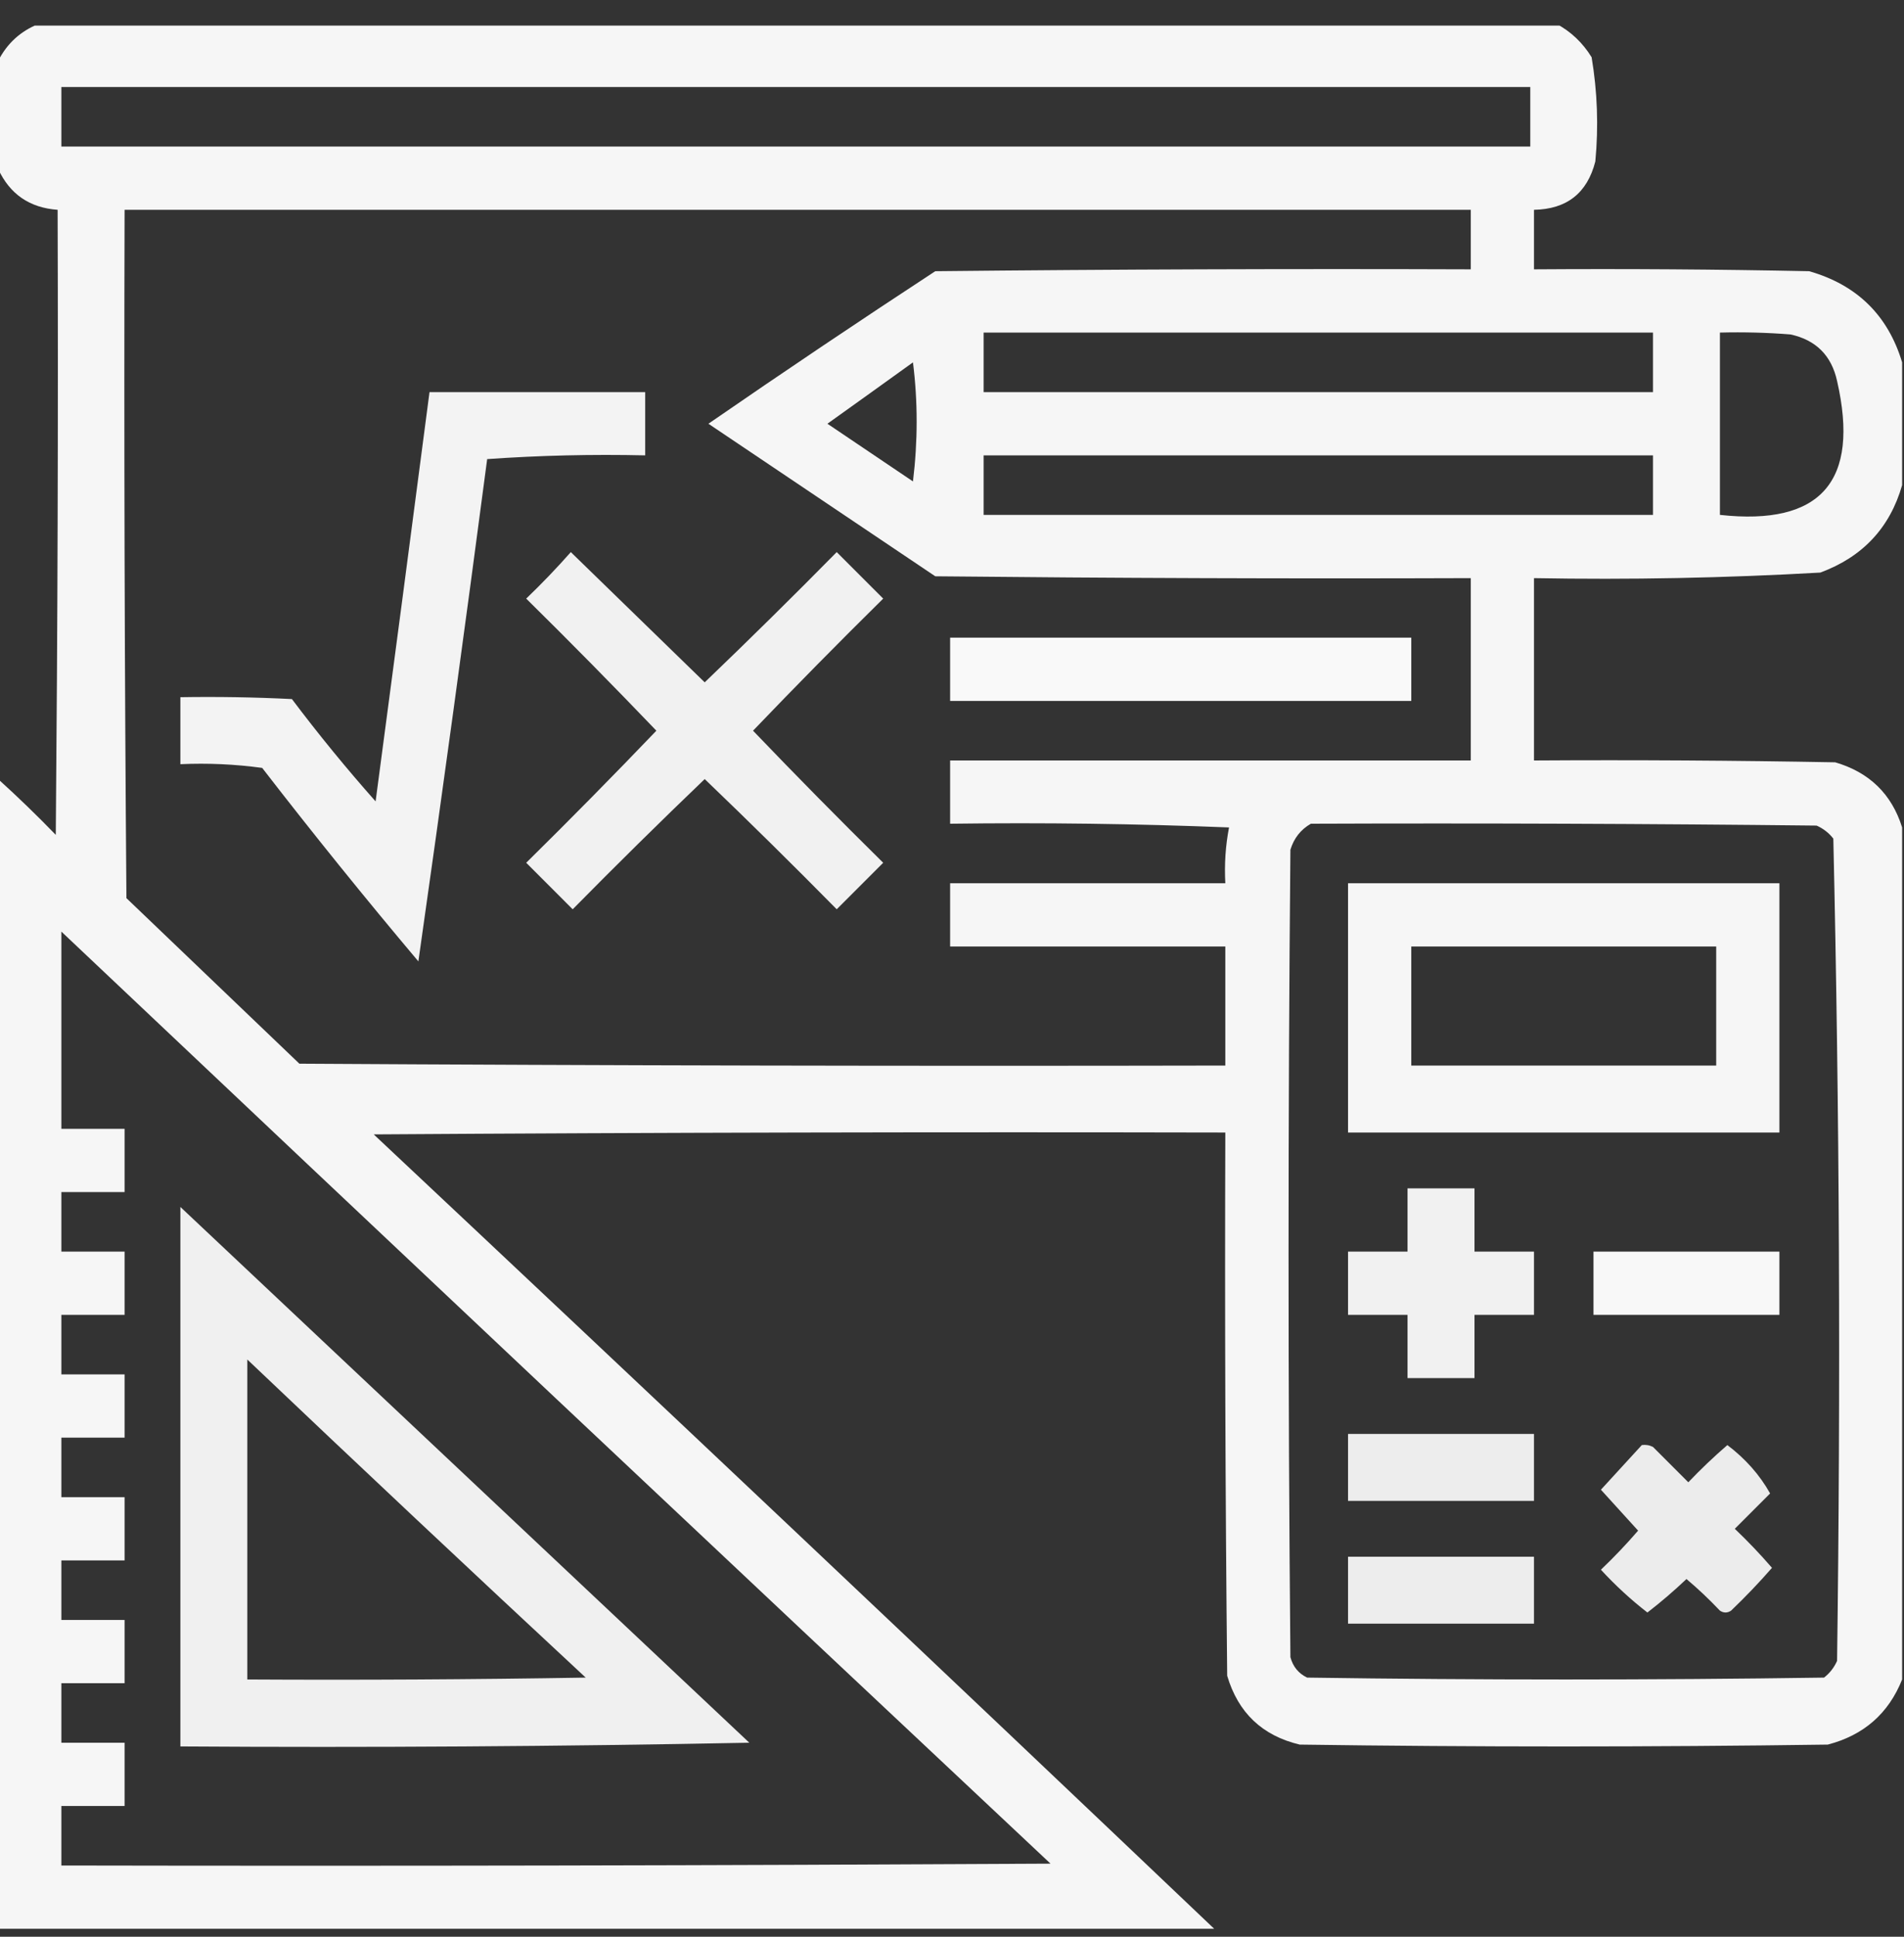
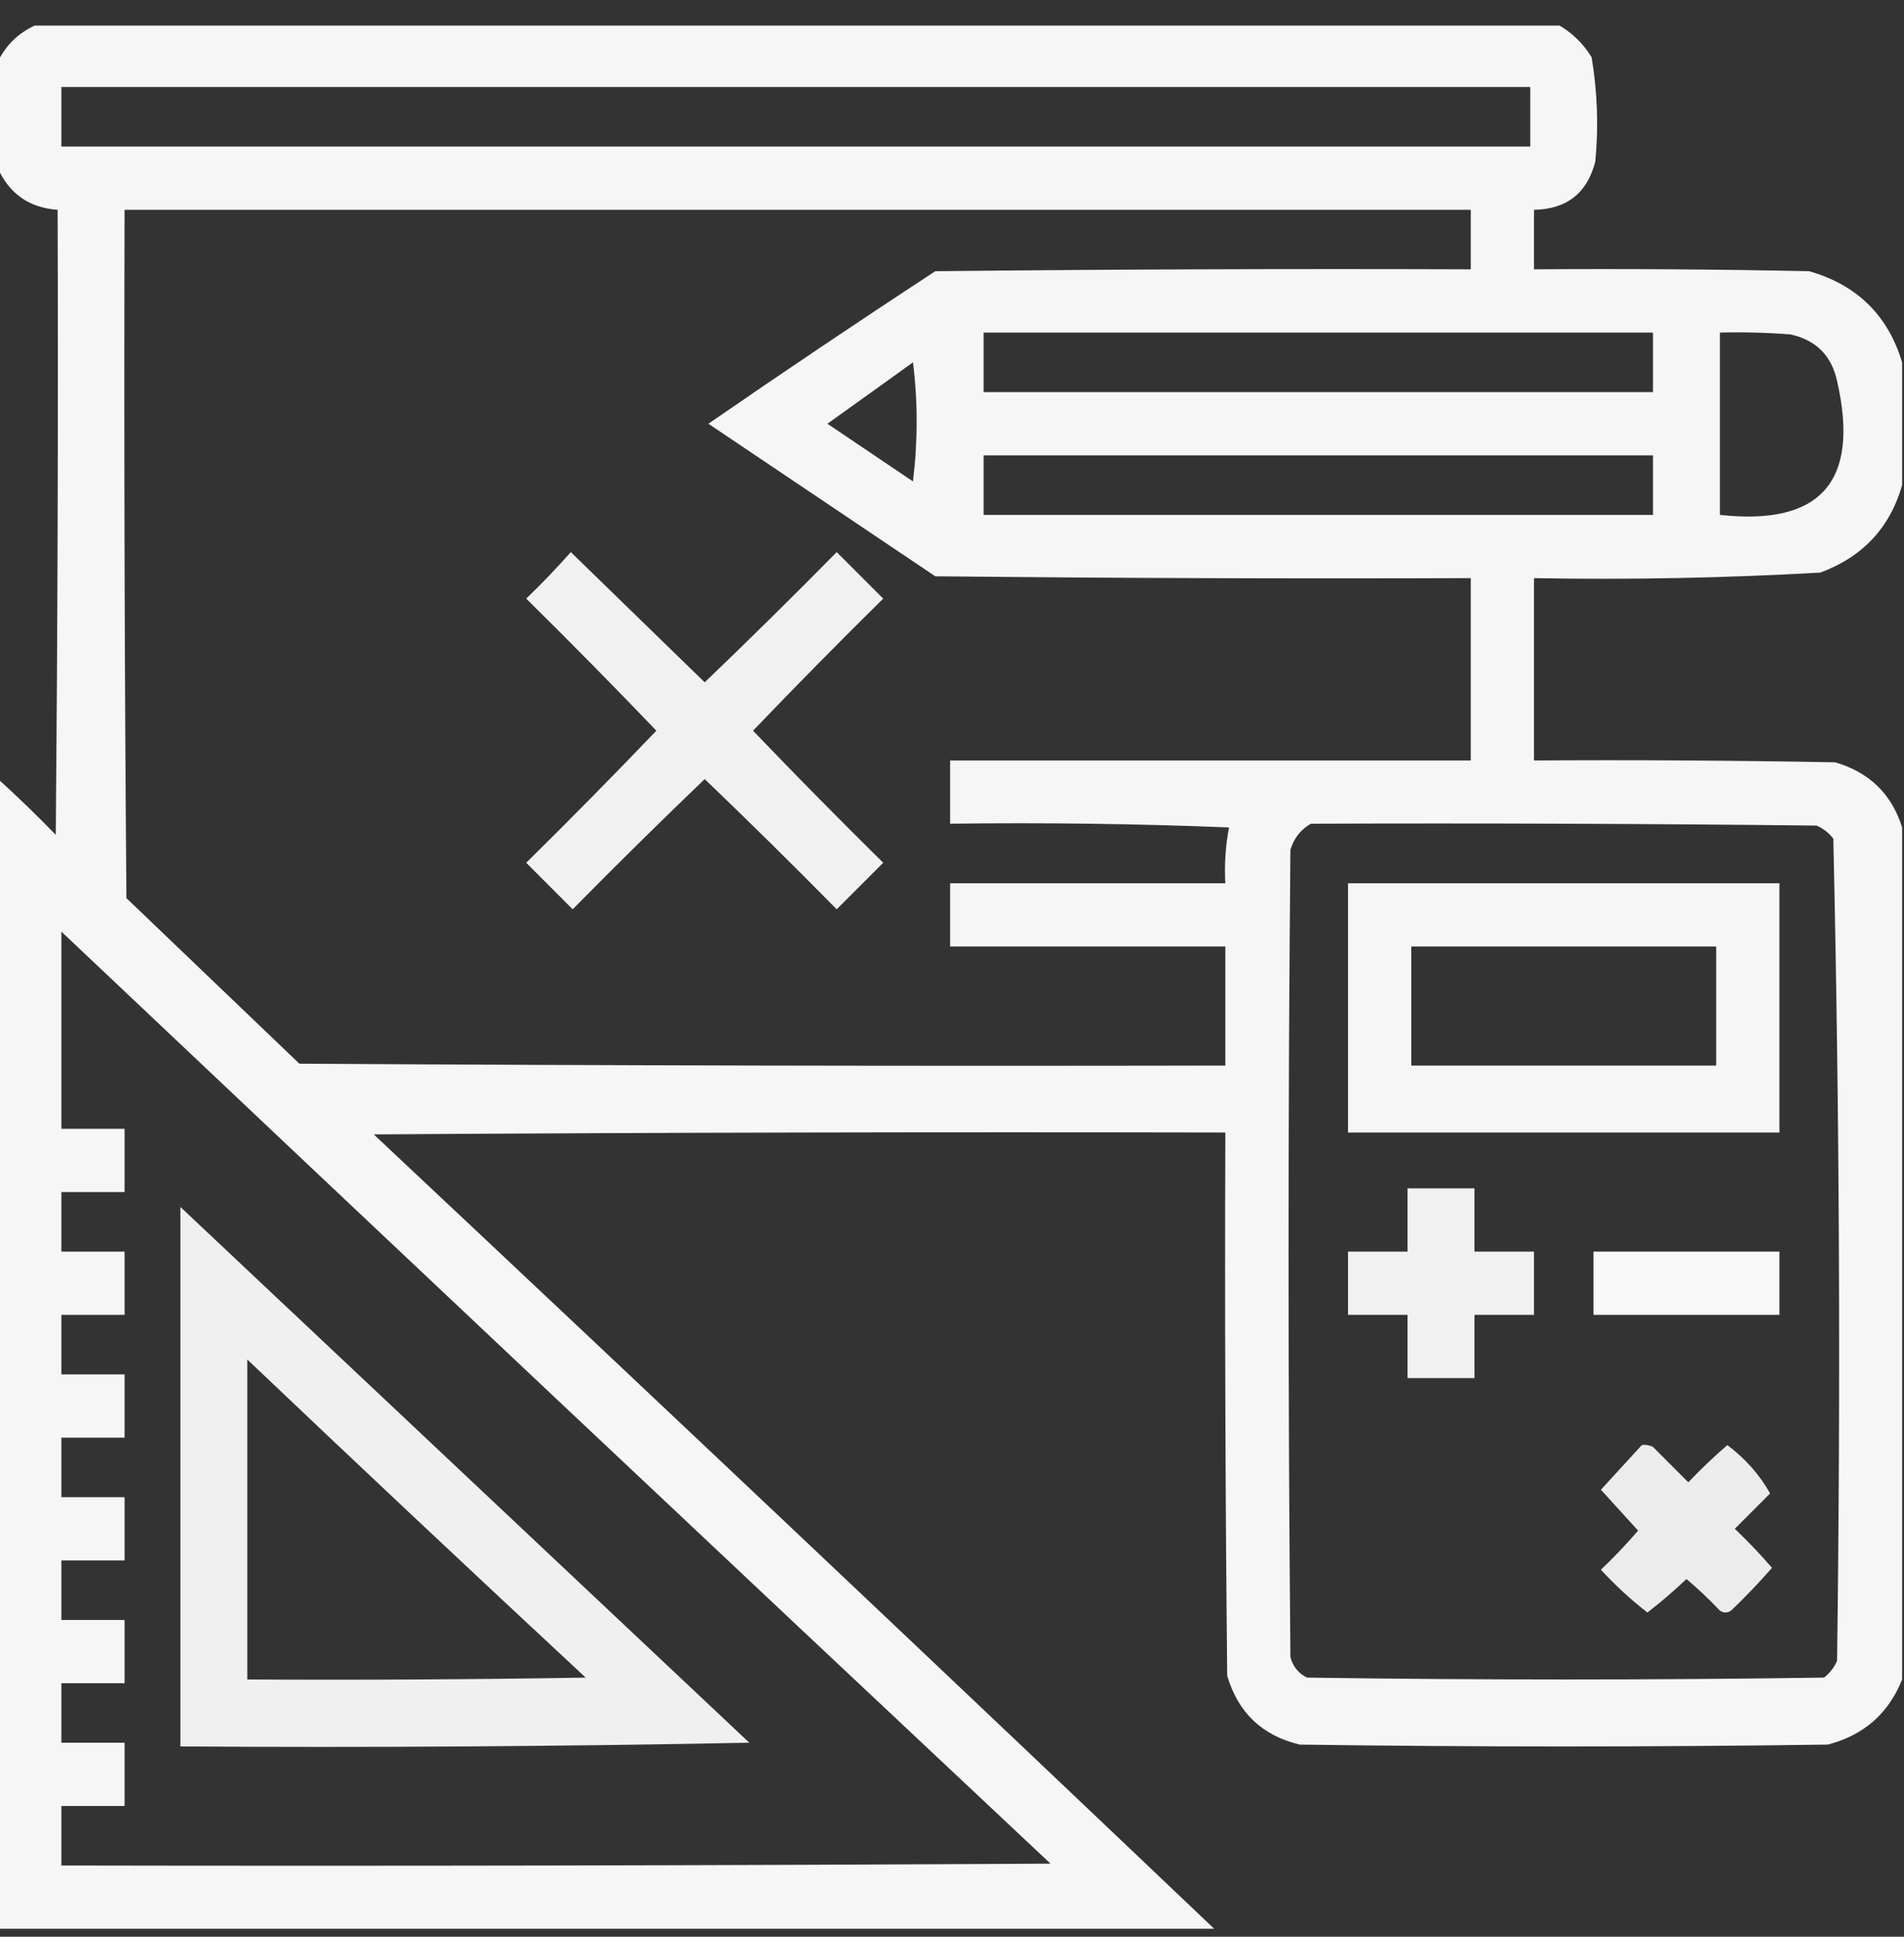
<svg xmlns="http://www.w3.org/2000/svg" width="60" height="61" viewBox="0 0 60 61" fill="none">
  <rect x="0" y="0" width="60" height="61" fill="#333333" stroke="none" />
  <g clip-path="url(#clip0_838_386)">
    <path opacity="0.957" fill-rule="evenodd" clip-rule="evenodd" d="M1.23 0.749C17.168 0.749 33.105 0.749 49.043 0.749C49.503 0.994 49.874 1.345 50.156 1.803C50.338 2.89 50.377 3.984 50.273 5.085C50.019 6.081 49.375 6.589 48.34 6.608C48.34 7.233 48.34 7.858 48.34 8.483C51.231 8.463 54.121 8.483 57.012 8.542C58.517 8.973 59.494 9.93 59.941 11.413C59.941 12.702 59.941 13.991 59.941 15.28C59.556 16.623 58.696 17.541 57.363 18.034C54.361 18.205 51.354 18.264 48.34 18.209C48.34 20.123 48.34 22.038 48.34 23.952C51.504 23.932 54.668 23.952 57.832 24.01C58.908 24.325 59.611 25.008 59.941 26.061C59.941 35.006 59.941 43.952 59.941 52.897C59.513 53.969 58.732 54.653 57.598 54.948C52.051 55.026 46.504 55.026 40.957 54.948C39.778 54.668 39.017 53.945 38.672 52.78C38.613 47.077 38.594 41.374 38.613 35.67C29.668 35.651 20.723 35.67 11.777 35.729C20.637 44.044 29.465 52.383 38.262 60.749C25.488 60.749 12.715 60.749 -0.059 60.749C-0.059 48.678 -0.059 36.608 -0.059 24.538C0.562 25.1 1.168 25.686 1.758 26.295C1.816 19.733 1.836 13.171 1.816 6.608C0.934 6.545 0.309 6.116 -0.059 5.319C-0.059 4.186 -0.059 3.053 -0.059 1.92C0.225 1.364 0.654 0.973 1.23 0.749ZM1.934 2.741C17.363 2.741 32.793 2.741 48.223 2.741C48.223 3.366 48.223 3.991 48.223 4.616C32.793 4.616 17.363 4.616 1.934 4.616C1.934 3.991 1.934 3.366 1.934 2.741ZM3.926 6.608C18.066 6.608 32.207 6.608 46.348 6.608C46.348 7.233 46.348 7.858 46.348 8.483C40.722 8.463 35.097 8.483 29.473 8.542C27.07 10.114 24.687 11.716 22.324 13.346C24.707 14.948 27.09 16.549 29.473 18.151C35.097 18.209 40.722 18.229 46.348 18.209C46.348 20.123 46.348 22.038 46.348 23.952C40.879 23.952 35.41 23.952 29.941 23.952C29.941 24.616 29.941 25.28 29.941 25.944C32.872 25.905 35.802 25.944 38.73 26.061C38.619 26.639 38.58 27.225 38.613 27.819C35.723 27.819 32.832 27.819 29.941 27.819C29.941 28.483 29.941 29.147 29.941 29.811C32.832 29.811 35.723 29.811 38.613 29.811C38.613 31.061 38.613 32.311 38.613 33.561C28.887 33.581 19.16 33.561 9.434 33.502C7.617 31.764 5.801 30.026 3.984 28.288C3.926 21.061 3.906 13.835 3.926 6.608ZM30.996 10.475C38.027 10.475 45.059 10.475 52.09 10.475C52.09 11.1 52.09 11.725 52.09 12.35C45.059 12.35 38.027 12.35 30.996 12.35C30.996 11.725 30.996 11.1 30.996 10.475ZM54.199 10.475C54.942 10.456 55.685 10.475 56.426 10.534C57.227 10.71 57.715 11.198 57.891 11.999C58.614 15.16 57.384 16.567 54.199 16.217C54.199 14.303 54.199 12.389 54.199 10.475ZM28.77 11.413C28.925 12.644 28.925 13.894 28.77 15.163C27.871 14.557 26.973 13.952 26.074 13.346C26.98 12.699 27.879 12.055 28.77 11.413ZM30.996 14.342C38.027 14.342 45.059 14.342 52.09 14.342C52.09 14.967 52.09 15.592 52.09 16.217C45.059 16.217 38.027 16.217 30.996 16.217C30.996 15.592 30.996 14.967 30.996 14.342ZM41.309 25.944C46.621 25.924 51.934 25.944 57.246 26.003C57.455 26.095 57.631 26.231 57.773 26.413C57.968 35.036 58.007 43.669 57.891 52.311C57.799 52.52 57.662 52.696 57.48 52.838C52.051 52.917 46.621 52.917 41.191 52.838C40.92 52.708 40.744 52.493 40.664 52.194C40.586 43.717 40.586 35.241 40.664 26.764C40.774 26.401 40.989 26.128 41.309 25.944ZM1.934 29.342C12.304 39.146 22.695 48.931 33.105 58.698C22.715 58.756 12.324 58.776 1.934 58.756C1.934 58.131 1.934 57.506 1.934 56.881C2.598 56.881 3.262 56.881 3.926 56.881C3.926 56.217 3.926 55.553 3.926 54.889C3.262 54.889 2.598 54.889 1.934 54.889C1.934 54.264 1.934 53.639 1.934 53.014C2.598 53.014 3.262 53.014 3.926 53.014C3.926 52.35 3.926 51.686 3.926 51.022C3.262 51.022 2.598 51.022 1.934 51.022C1.934 50.397 1.934 49.772 1.934 49.147C2.598 49.147 3.262 49.147 3.926 49.147C3.926 48.483 3.926 47.819 3.926 47.155C3.262 47.155 2.598 47.155 1.934 47.155C1.934 46.53 1.934 45.905 1.934 45.28C2.598 45.28 3.262 45.28 3.926 45.28C3.926 44.616 3.926 43.952 3.926 43.288C3.262 43.288 2.598 43.288 1.934 43.288C1.934 42.663 1.934 42.038 1.934 41.413C2.598 41.413 3.262 41.413 3.926 41.413C3.926 40.748 3.926 40.084 3.926 39.42C3.262 39.42 2.598 39.42 1.934 39.42C1.934 38.795 1.934 38.17 1.934 37.545C2.598 37.545 3.262 37.545 3.926 37.545C3.926 36.881 3.926 36.217 3.926 35.553C3.262 35.553 2.598 35.553 1.934 35.553C1.934 33.483 1.934 31.413 1.934 29.342Z" fill="white" />
-     <path opacity="0.938" fill-rule="evenodd" clip-rule="evenodd" d="M13.535 12.35C15.801 12.35 18.066 12.35 20.332 12.35C20.332 13.014 20.332 13.678 20.332 14.342C18.663 14.304 17.003 14.344 15.352 14.46C14.658 19.738 13.935 25.011 13.184 30.28C11.502 28.285 9.861 26.254 8.262 24.186C7.406 24.069 6.546 24.03 5.684 24.069C5.684 23.366 5.684 22.663 5.684 21.959C6.856 21.94 8.028 21.959 9.199 22.018C10.034 23.126 10.913 24.201 11.836 25.241C12.408 20.944 12.974 16.647 13.535 12.35Z" fill="white" />
    <path opacity="0.929" fill-rule="evenodd" clip-rule="evenodd" d="M17.988 17.389C19.392 18.754 20.798 20.121 22.207 21.491C23.612 20.145 24.998 18.778 26.367 17.389C26.855 17.878 27.344 18.366 27.832 18.854C26.444 20.223 25.076 21.61 23.73 23.014C25.076 24.419 26.444 25.805 27.832 27.174C27.344 27.663 26.855 28.151 26.367 28.639C24.998 27.251 23.612 25.884 22.207 24.538C20.802 25.884 19.416 27.251 18.047 28.639C17.559 28.151 17.07 27.663 16.582 27.174C17.971 25.805 19.338 24.419 20.684 23.014C19.338 21.61 17.971 20.223 16.582 18.854C17.075 18.381 17.543 17.893 17.988 17.389Z" fill="white" />
-     <path opacity="0.971" fill-rule="evenodd" clip-rule="evenodd" d="M29.941 20.084C34.785 20.084 39.629 20.084 44.473 20.084C44.473 20.749 44.473 21.413 44.473 22.077C39.629 22.077 34.785 22.077 29.941 22.077C29.941 21.413 29.941 20.749 29.941 20.084Z" fill="white" />
    <path opacity="0.954" fill-rule="evenodd" clip-rule="evenodd" d="M42.48 27.819C47.012 27.819 51.543 27.819 56.074 27.819C56.074 30.436 56.074 33.053 56.074 35.67C51.543 35.67 47.012 35.67 42.48 35.67C42.48 33.053 42.48 30.436 42.48 27.819ZM44.473 29.811C44.473 31.061 44.473 32.311 44.473 33.561C47.676 33.561 50.879 33.561 54.082 33.561C54.082 32.311 54.082 31.061 54.082 29.811C50.879 29.811 47.676 29.811 44.473 29.811Z" fill="white" />
    <path opacity="0.933" fill-rule="evenodd" clip-rule="evenodd" d="M44.355 37.428C45.059 37.428 45.762 37.428 46.465 37.428C46.465 38.092 46.465 38.756 46.465 39.42C47.09 39.42 47.715 39.42 48.34 39.42C48.34 40.084 48.34 40.748 48.34 41.413C47.715 41.413 47.09 41.413 46.465 41.413C46.465 42.077 46.465 42.741 46.465 43.405C45.762 43.405 45.059 43.405 44.355 43.405C44.355 42.741 44.355 42.077 44.355 41.413C43.73 41.413 43.105 41.413 42.48 41.413C42.48 40.748 42.48 40.084 42.48 39.42C43.105 39.42 43.73 39.42 44.355 39.42C44.355 38.756 44.355 38.092 44.355 37.428Z" fill="white" />
    <path opacity="0.924" fill-rule="evenodd" clip-rule="evenodd" d="M5.684 38.014C11.661 43.64 17.637 49.265 23.613 54.889C17.637 55.006 11.661 55.045 5.684 55.006C5.684 49.342 5.684 43.678 5.684 38.014ZM7.793 42.819C7.793 46.178 7.793 49.538 7.793 52.897C11.348 52.917 14.902 52.897 18.457 52.838C14.882 49.517 11.328 46.178 7.793 42.819Z" fill="white" />
    <path opacity="0.963" fill-rule="evenodd" clip-rule="evenodd" d="M50.215 39.42C52.168 39.42 54.121 39.42 56.074 39.42C56.074 40.084 56.074 40.748 56.074 41.413C54.121 41.413 52.168 41.413 50.215 41.413C50.215 40.748 50.215 40.084 50.215 39.42Z" fill="white" />
-     <path opacity="0.909" fill-rule="evenodd" clip-rule="evenodd" d="M42.48 45.163C44.434 45.163 46.387 45.163 48.34 45.163C48.34 45.866 48.34 46.569 48.34 47.272C46.387 47.272 44.434 47.272 42.48 47.272C42.48 46.569 42.48 45.866 42.48 45.163Z" fill="white" />
    <path opacity="0.903" fill-rule="evenodd" clip-rule="evenodd" d="M51.738 45.514C51.862 45.497 51.979 45.516 52.09 45.573C52.461 45.944 52.832 46.315 53.203 46.686C53.596 46.274 54.006 45.883 54.434 45.514C55.006 45.948 55.455 46.455 55.781 47.038C55.41 47.409 55.039 47.78 54.668 48.151C55.08 48.543 55.471 48.953 55.84 49.381C55.432 49.848 55.002 50.298 54.551 50.729C54.434 50.807 54.316 50.807 54.199 50.729C53.865 50.376 53.514 50.044 53.145 49.733C52.75 50.108 52.34 50.46 51.914 50.788C51.392 50.383 50.904 49.934 50.449 49.44C50.861 49.047 51.252 48.637 51.621 48.209C51.23 47.78 50.84 47.35 50.449 46.92C50.882 46.449 51.311 45.981 51.738 45.514Z" fill="white" />
-     <path opacity="0.909" fill-rule="evenodd" clip-rule="evenodd" d="M42.48 49.03C44.434 49.03 46.387 49.03 48.34 49.03C48.34 49.733 48.34 50.436 48.34 51.139C46.387 51.139 44.434 51.139 42.48 51.139C42.48 50.436 42.48 49.733 42.48 49.03Z" fill="white" />
  </g>
  <defs>
    <clipPath id="clip0_838_386">
      <rect width="60" height="60" fill="white" transform="translate(0 0.807)" />
    </clipPath>
  </defs>
</svg>